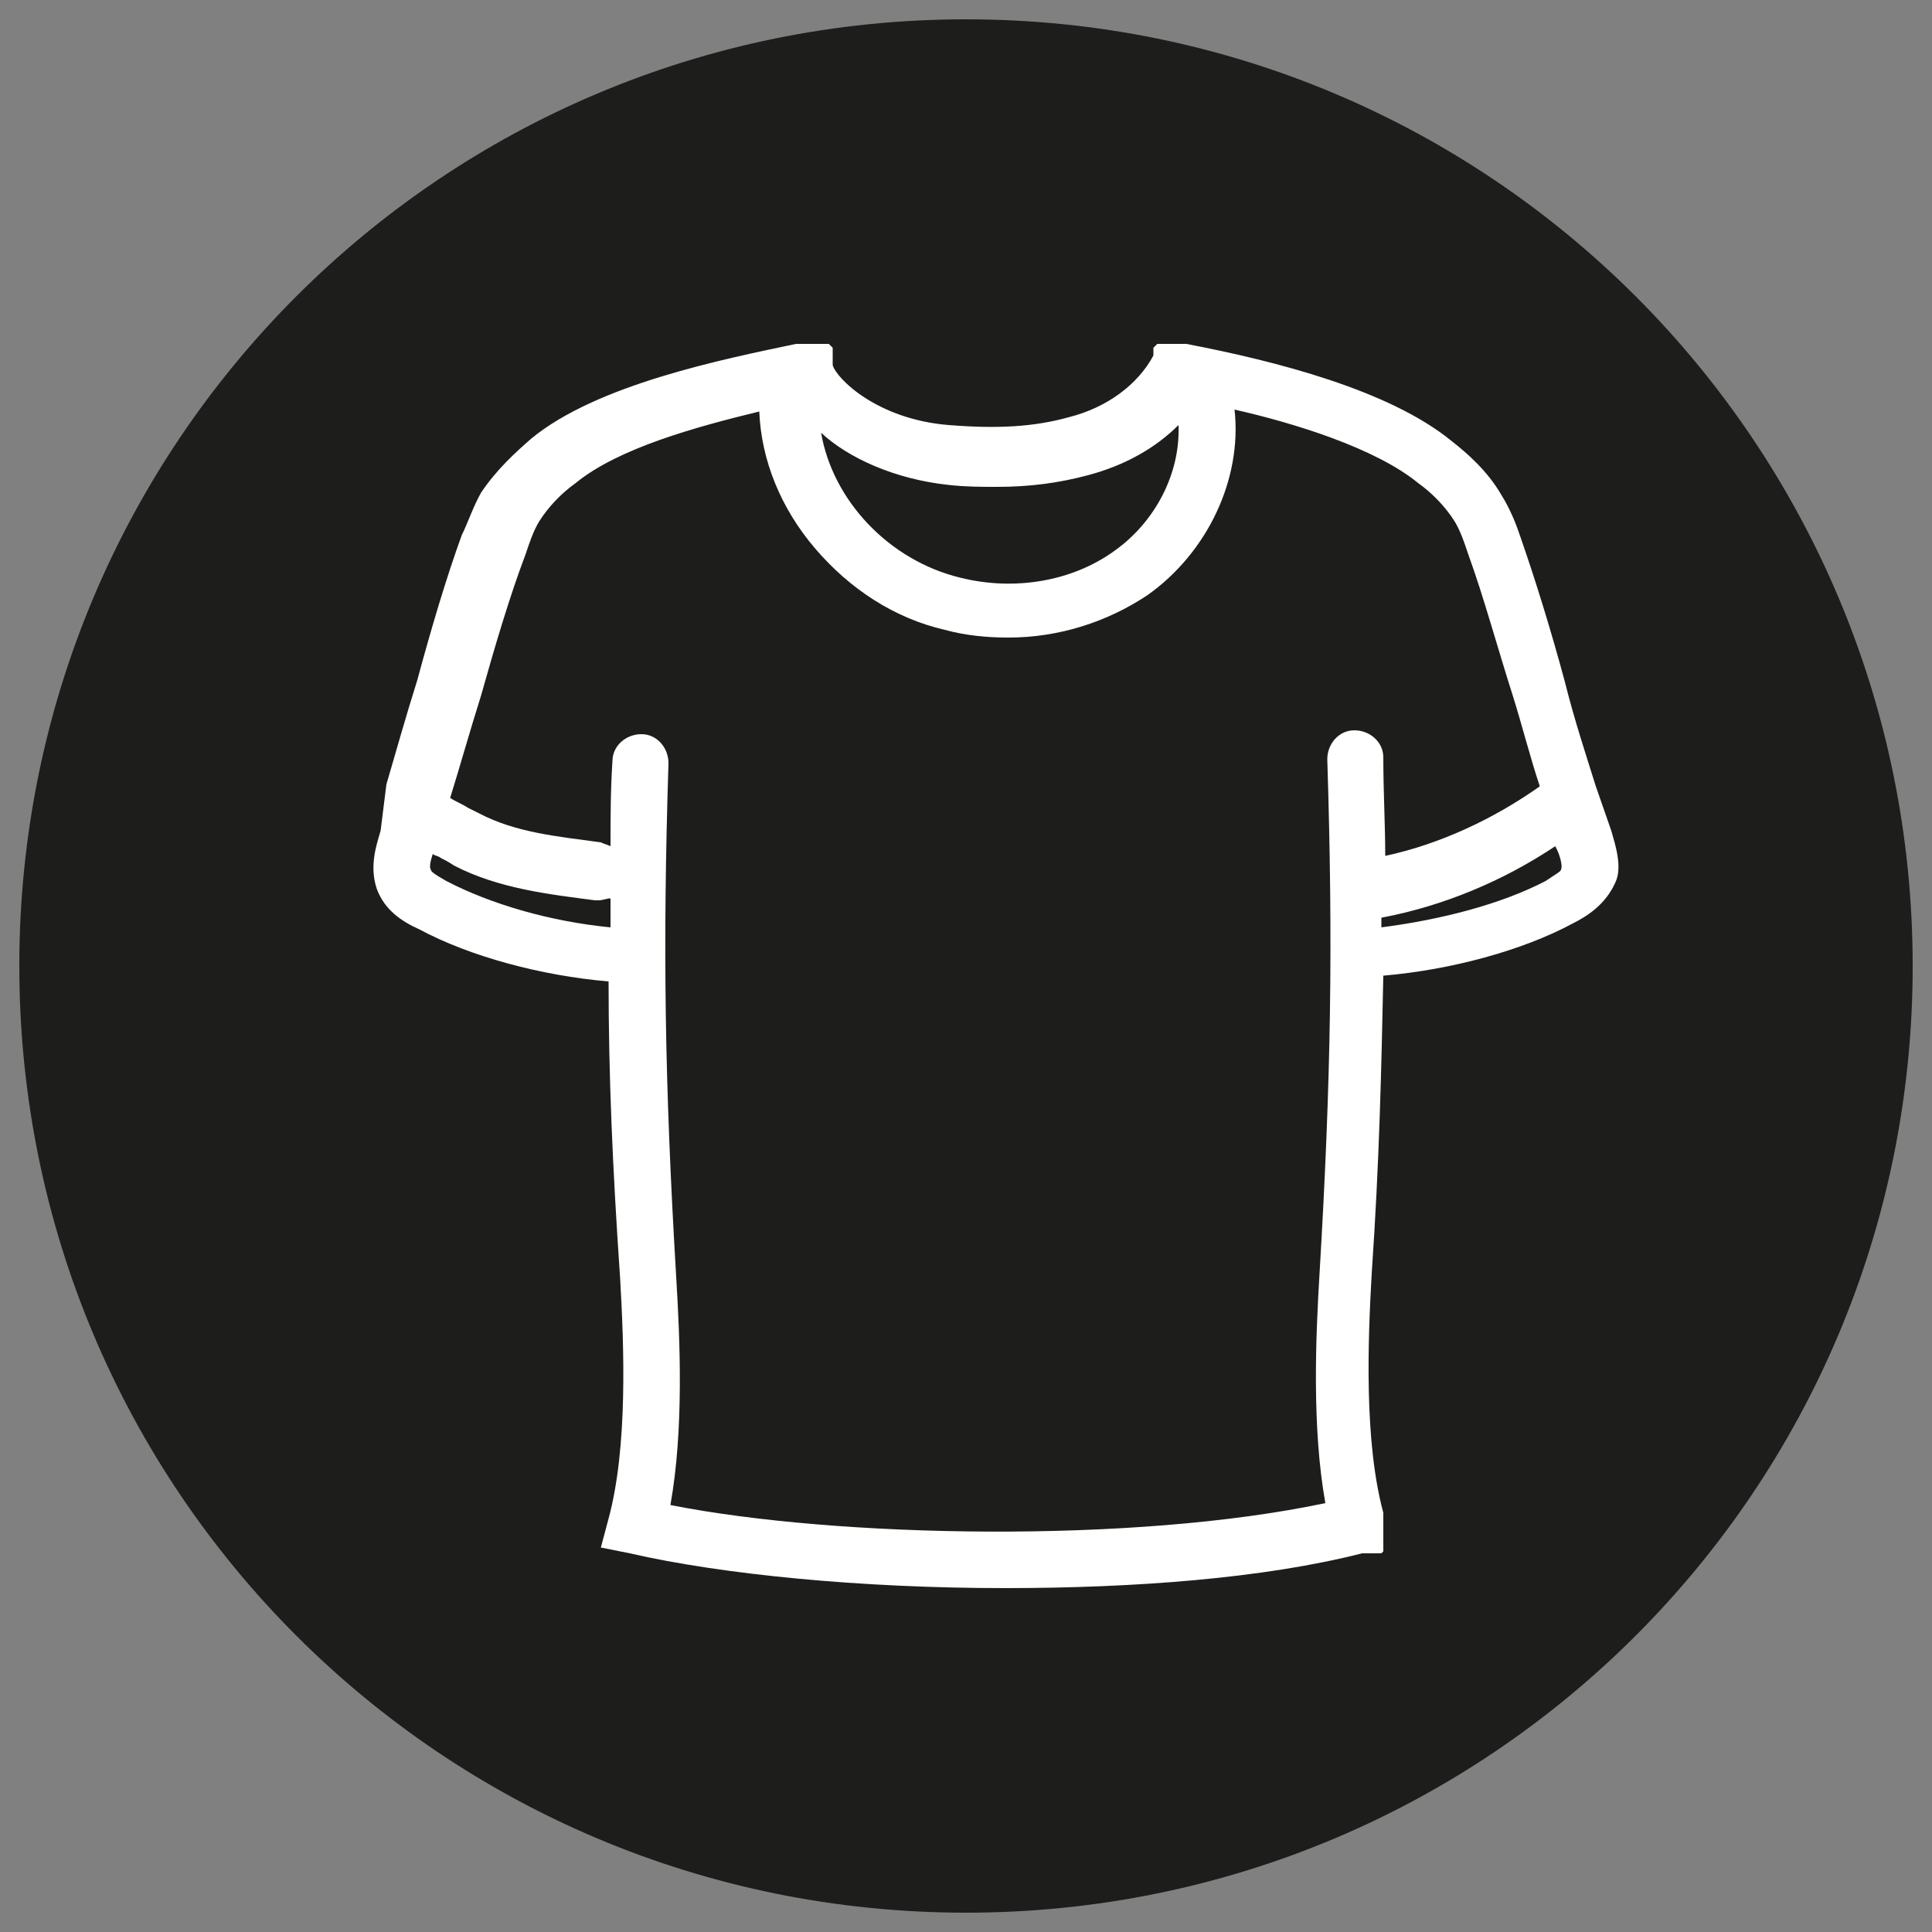
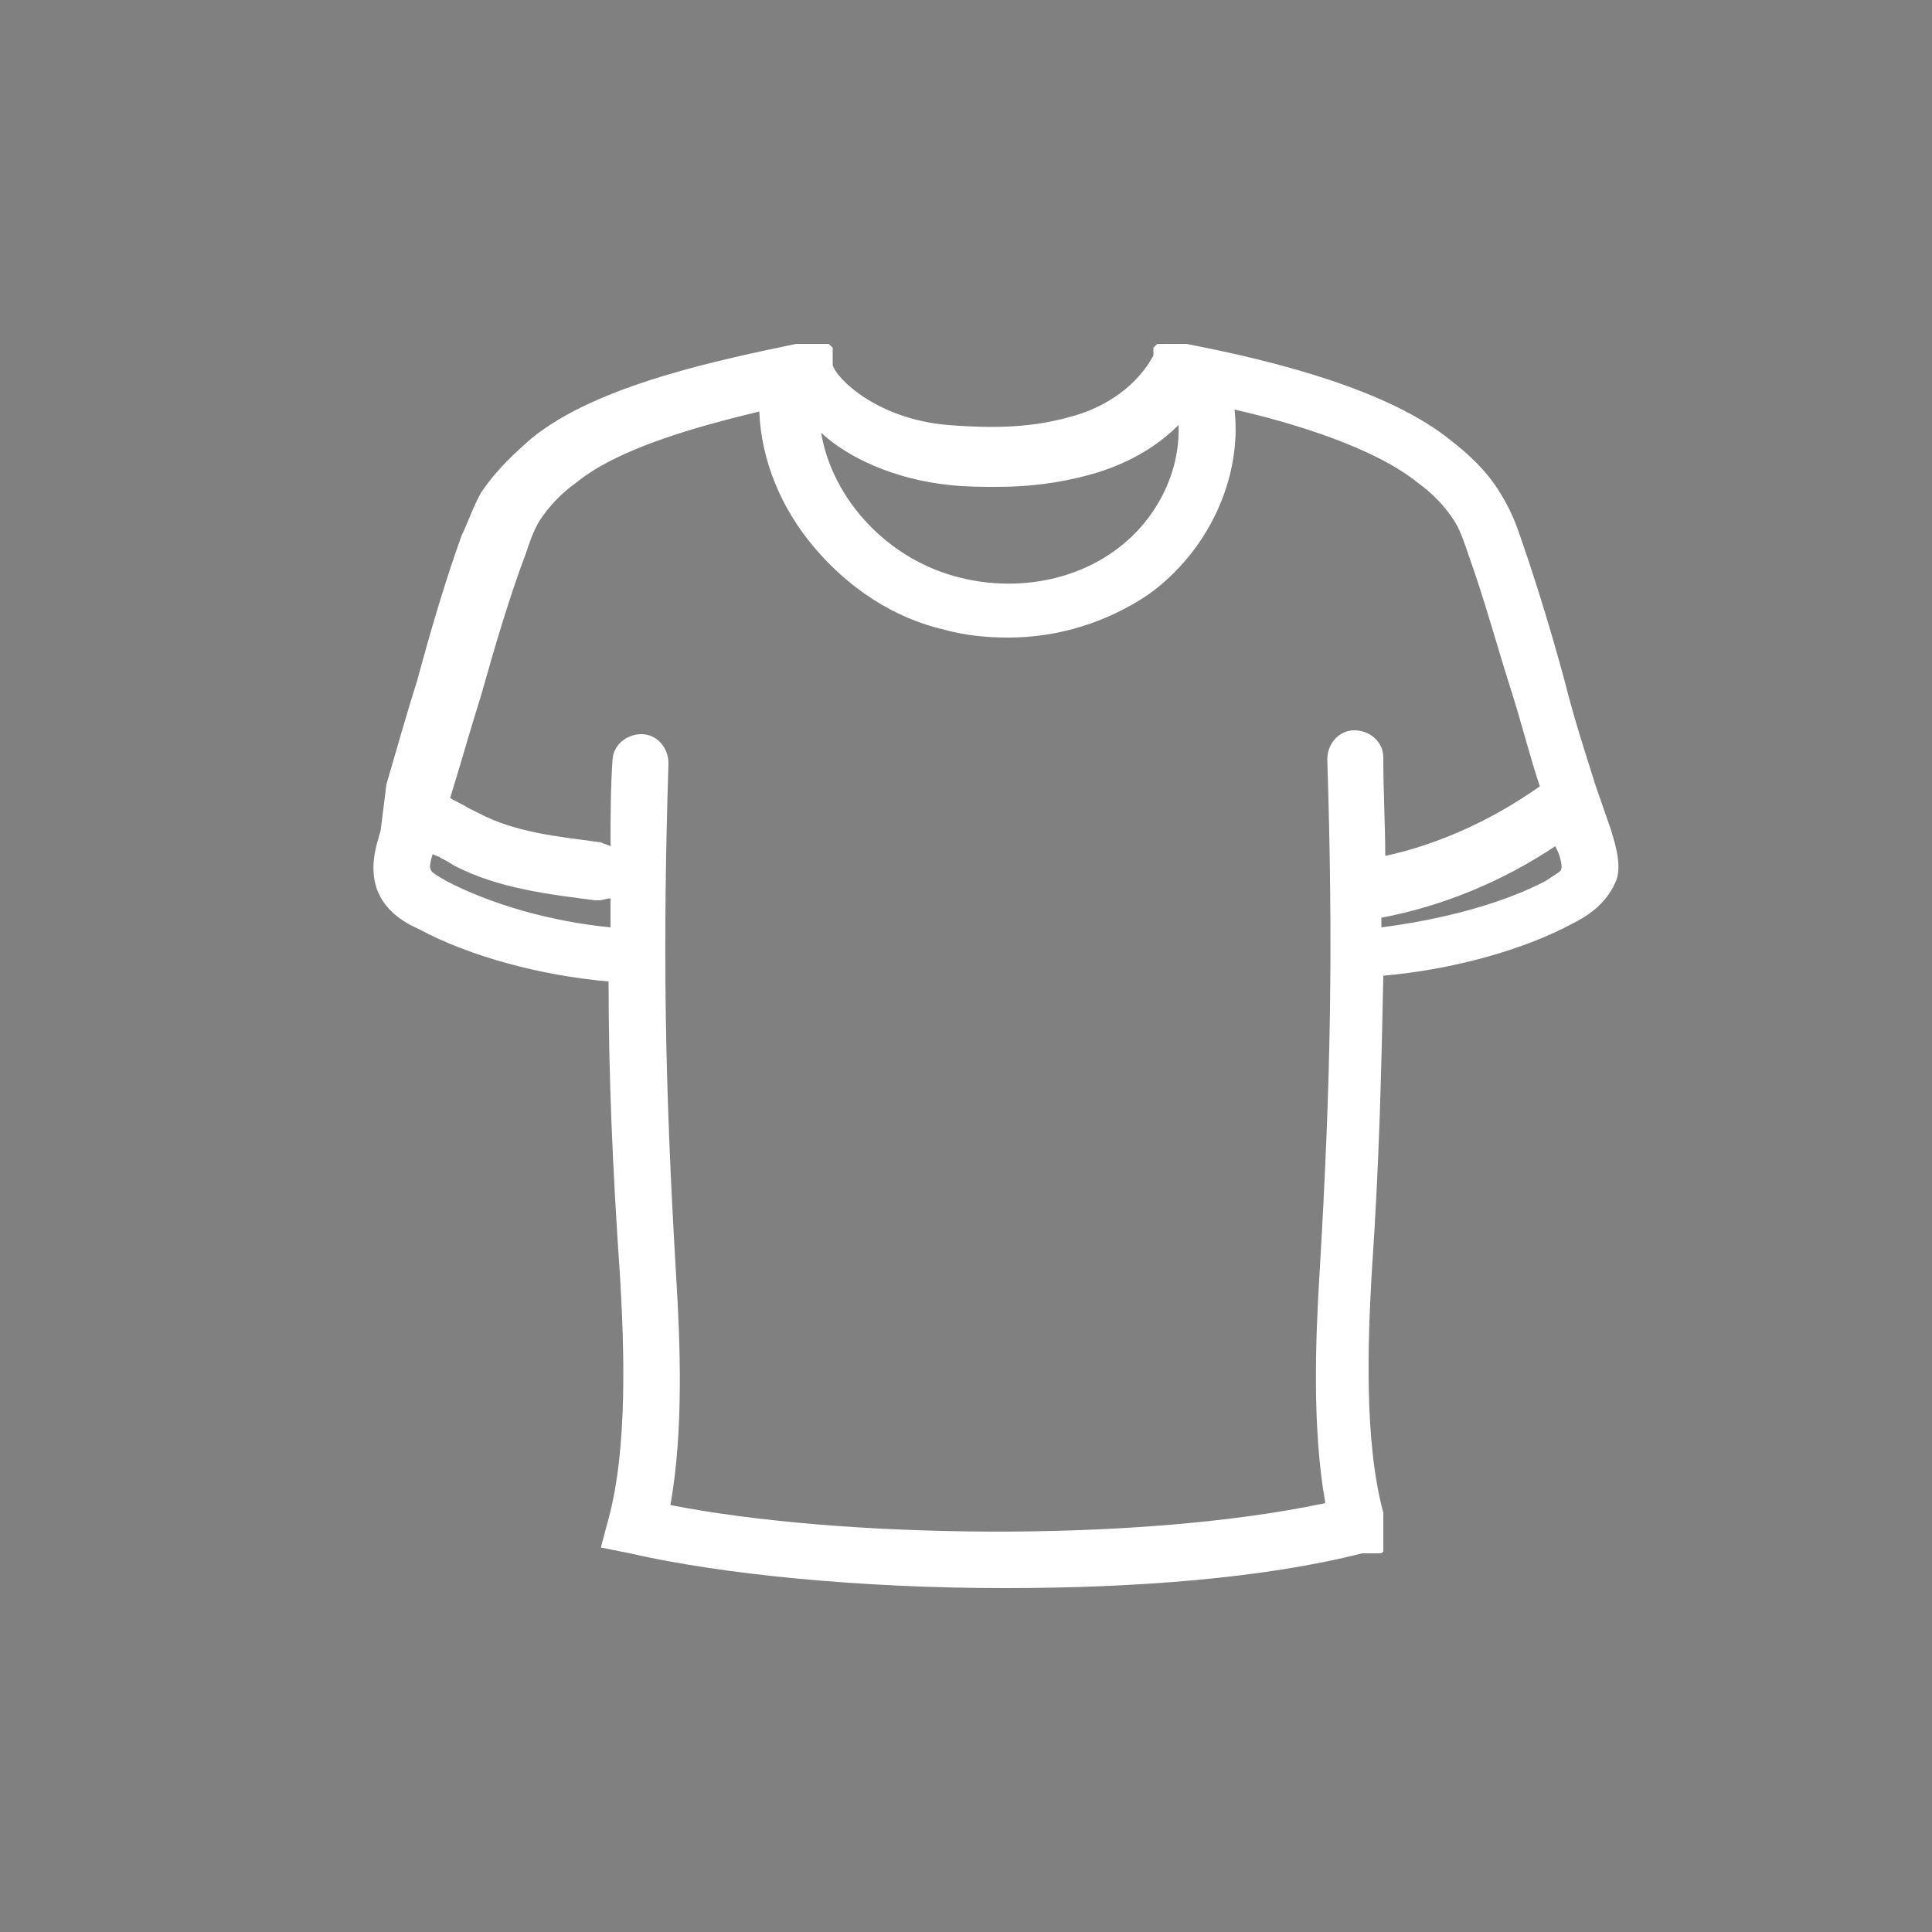
<svg xmlns="http://www.w3.org/2000/svg" version="1.1" id="Vrstva_1" x="0px" y="0px" viewBox="0 0 100 100" style="enable-background:new 0 0 100 100;" xml:space="preserve">
  <rect x="0" y="0" width="100" height="100" fill="#808080" stroke="none" />
  <style type="text/css">
	.st0{fill:#1D1D1B;}
	.st1{fill:#FFFFFF;}
</style>
  <g>
-     <path class="st0" d="M50,99c27.1,0,49-21.9,49-49C99,22.9,77.1,1,50,1S1,22.9,1,50C1,77.1,22.9,99,50,99" />
    <path class="st1" d="M80.8,45c0,0.1-0.2,0.2-0.8,0.6c-2.3,1.2-5.4,2-8.5,2.4c0-0.2,0-0.3,0-0.5c3.2-0.6,6.3-1.9,9-3.7l0.1,0.2   C80.7,44.2,80.9,44.8,80.8,45 M34.7,77.9c0.7-3.9,0.5-8.5,0.3-11.8c-0.6-10.1-0.7-17.1-0.4-26.6c0-0.8-0.6-1.5-1.4-1.5   c-0.8,0-1.5,0.6-1.5,1.4c-0.1,1.5-0.1,3-0.1,4.4c-0.2-0.1-0.3-0.1-0.5-0.2c-2.2-0.3-4.4-0.5-6.3-1.5c-0.2-0.1-0.4-0.2-0.6-0.3   c-0.3-0.2-0.6-0.3-0.9-0.5c0.5-1.6,1-3.4,1.6-5.3c0.7-2.5,1.5-5.2,2.3-7.3c0.2-0.6,0.4-1.2,0.7-1.7c0.5-0.8,1.2-1.5,1.9-2   c2.2-1.8,6.2-2.9,9.5-3.7c0.1,2.5,1.1,5,2.9,7.1c1.8,2.1,4.1,3.6,6.7,4.2c1.1,0.3,2.2,0.4,3.3,0.4c2.6,0,5.1-0.8,7.2-2.2   c3.1-2.2,4.9-6,4.5-9.6c3.1,0.7,7.3,2,9.5,3.8c0.7,0.5,1.4,1.2,1.9,2c0.3,0.5,0.5,1.1,0.7,1.7c0.8,2.2,1.5,4.8,2.3,7.3   c0.5,1.6,0.9,3.2,1.4,4.7c-2.4,1.7-5.2,3-8,3.6c0-1.6-0.1-3.3-0.1-5.1c0-0.8-0.7-1.4-1.5-1.4c-0.8,0-1.4,0.7-1.4,1.5   c0.3,9.5,0.2,16.5-0.4,26.6c-0.2,3.3-0.4,8,0.3,11.9C58.7,79.9,43.3,79.6,34.7,77.9 M22.3,45c-0.1-0.1,0-0.5,0.1-0.8   c0.1,0.1,0.3,0.1,0.4,0.2c0.2,0.1,0.4,0.2,0.7,0.4c2.3,1.2,5,1.5,7.3,1.8c0.1,0,0.1,0,0.2,0c0.2,0,0.4-0.1,0.6-0.1c0,0.5,0,1,0,1.5   c-3.1-0.3-6.2-1.2-8.5-2.4C22.4,45.2,22.3,45.1,22.3,45 M49.1,25.1c0.9,0.1,1.7,0.1,2.5,0.1c1.7,0,3.2-0.2,4.7-0.6   c1.9-0.5,3.5-1.4,4.7-2.6c0.1,2.5-1.2,5-3.3,6.5c-2.2,1.6-5.2,2.1-8,1.4c-3.7-0.9-6.6-4-7.2-7.5C43.9,23.7,46.3,24.8,49.1,25.1    M83.4,43l-0.8-2.3c-0.5-1.6-1.1-3.4-1.6-5.4c-0.7-2.6-1.5-5.2-2.3-7.5c-0.2-0.6-0.5-1.4-1-2.2c-0.7-1.2-1.7-2.1-2.6-2.8   c-3.2-2.6-9-4.1-13.7-5c0,0,0,0,0,0c0,0-0.1,0-0.1,0c0,0,0,0-0.1,0c0,0-0.1,0-0.1,0c0,0,0,0-0.1,0c0,0,0,0-0.1,0c0,0-0.1,0-0.1,0   c0,0,0,0-0.1,0c0,0-0.1,0-0.1,0c0,0,0,0,0,0c0,0-0.1,0-0.1,0c0,0,0,0,0,0c0,0-0.1,0-0.1,0c0,0,0,0-0.1,0c0,0,0,0-0.1,0   c0,0,0,0-0.1,0c0,0,0,0-0.1,0c0,0,0,0-0.1,0c0,0,0,0,0,0c0,0,0,0-0.1,0.1c0,0,0,0,0,0c0,0,0,0-0.1,0.1c0,0,0,0,0,0.1c0,0,0,0,0,0.1   c0,0,0,0,0,0.1c0,0,0,0,0,0c0,0,0,0.1,0,0.1c0,0,0,0,0,0c-0.8,1.5-2.4,2.7-4.4,3.2c-1.8,0.5-3.7,0.6-6.2,0.4   c-3.7-0.3-5.8-2.4-6-3.1c0,0,0,0,0,0c0,0,0-0.1,0-0.1c0,0,0,0,0-0.1c0,0,0,0,0-0.1c0,0,0,0,0-0.1c0,0,0,0,0-0.1c0,0,0,0,0-0.1   c0,0,0,0,0-0.1c0,0,0,0,0-0.1c0,0,0,0,0-0.1c0,0,0,0-0.1-0.1c0,0,0,0,0,0c0,0,0,0-0.1-0.1c0,0,0,0,0,0c0,0,0,0-0.1,0c0,0,0,0-0.1,0   c0,0,0,0-0.1,0c0,0,0,0-0.1,0c0,0,0,0-0.1,0c0,0,0,0-0.1,0c0,0,0,0-0.1,0c0,0,0,0-0.1,0c0,0,0,0-0.1,0c0,0,0,0-0.1,0c0,0,0,0-0.1,0   c0,0,0,0-0.1,0c0,0-0.1,0-0.1,0c0,0,0,0-0.1,0c0,0-0.1,0-0.1,0c0,0,0,0-0.1,0c0,0-0.1,0-0.1,0c0,0,0,0,0,0   c-3.8,0.8-10.3,2.1-13.7,4.9c-0.8,0.7-1.8,1.6-2.6,2.8c-0.4,0.7-0.7,1.6-1,2.2c-0.8,2.2-1.6,4.9-2.3,7.5c-0.6,1.9-1.1,3.7-1.6,5.4   L19.7,43c-0.2,0.7-0.6,1.8-0.2,3c0.4,1.1,1.3,1.7,2.2,2.1c2.6,1.4,6.3,2.4,9.8,2.7c0,4.8,0.2,9.6,0.6,15.4   c0.2,3.5,0.4,8.7-0.6,12.4l-0.4,1.5l1.5,0.3c4.8,1.1,12,1.8,19.4,1.8c6.7,0,13.4-0.5,18.5-1.8c0,0,0,0,0,0c0,0,0,0,0,0   c0,0,0,0,0.1,0c0,0,0,0,0.1,0c0,0,0,0,0.1,0c0,0,0,0,0.1,0c0,0,0,0,0.1,0c0,0,0,0,0.1,0c0,0,0,0,0.1,0c0,0,0,0,0.1,0c0,0,0,0,0.1,0   c0,0,0,0,0.1,0c0,0,0,0,0.1-0.1c0,0,0,0,0,0c0,0,0,0,0-0.1c0,0,0,0,0-0.1c0,0,0,0,0-0.1c0,0,0,0,0-0.1c0,0,0,0,0-0.1c0,0,0,0,0-0.1   c0,0,0,0,0-0.1c0,0,0,0,0-0.1c0,0,0,0,0-0.1c0,0,0,0,0-0.1c0,0,0,0,0-0.1c0,0,0,0,0-0.1c0,0,0,0,0-0.1c0,0,0,0,0-0.1   c0,0,0-0.1,0-0.1c0,0,0,0,0-0.1c0,0,0-0.1,0-0.1c0,0,0,0,0-0.1c0,0,0-0.1,0-0.1c0,0,0,0,0-0.1c0,0,0,0,0,0c0,0,0,0,0,0   c-1-3.7-0.8-8.9-0.6-12.4c0.4-5.8,0.5-10.6,0.6-15.4c3.5-0.3,7.2-1.3,9.8-2.7c0.8-0.4,1.7-1,2.2-2.1C84,44.9,83.6,43.7,83.4,43" />
  </g>
</svg>